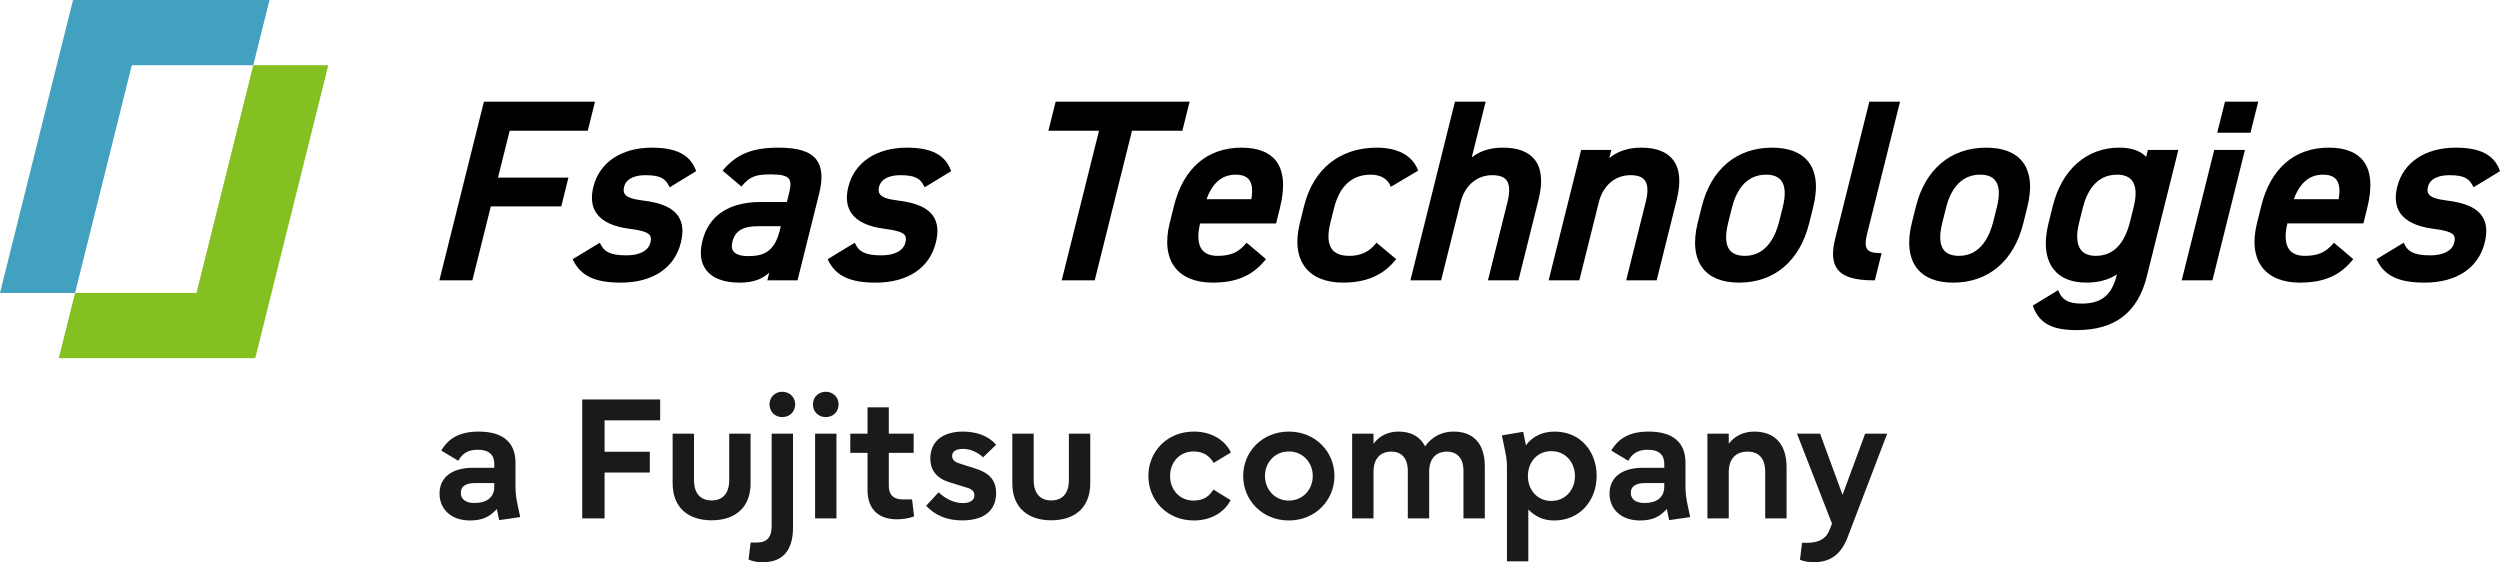
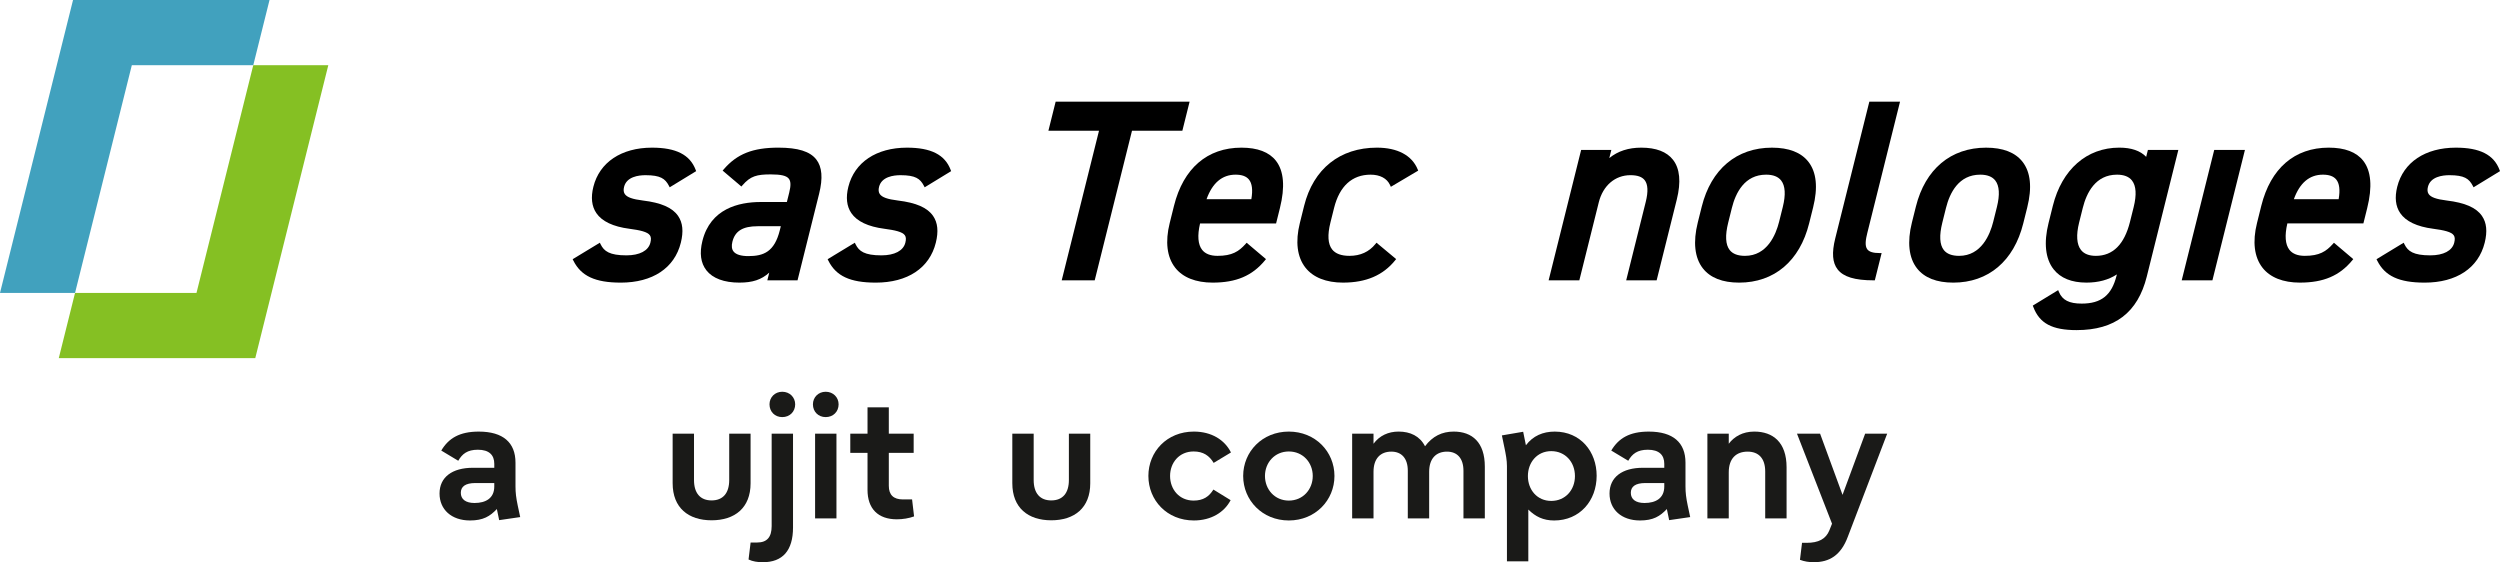
<svg xmlns="http://www.w3.org/2000/svg" id="Layer_1" viewBox="0 0 256.527 57.689">
  <defs>
    <style>.cls-1{fill:#85c023;}.cls-2{fill:#41a1be;}.cls-3{fill:#1a1a18;}</style>
  </defs>
-   <polygon points="45.086 28.765 49.656 10.433 61.054 10.433 60.311 13.413 52.299 13.413 51.1 18.226 58.328 18.226 57.592 21.18 50.363 21.18 48.472 28.765 45.086 28.765" />
  <path d="M63.694,29c-2.62,0-4.074-.676-4.861-2.26l-.071-.143,2.789-1.692.084.17c.343.696.904,1.127,2.643,1.127,1.357,0,2.253-.475,2.459-1.302.085-.341.071-.579-.046-.75-.246-.363-1.023-.533-2.112-.677-1.669-.217-2.809-.758-3.387-1.606-.476-.698-.579-1.606-.306-2.701.627-2.514,2.877-4.015,6.017-4.015,2.465,0,3.888.723,4.478,2.275l.051.135-2.714,1.658-.086-.164c-.376-.716-.85-1.079-2.397-1.079-.71,0-1.939.155-2.198,1.196-.077.311-.053.552.074.738.228.333.783.531,1.854.665,1.878.226,3.027.729,3.616,1.583.477.692.568,1.592.279,2.75-.649,2.601-2.896,4.093-6.167,4.093Z" />
  <path d="M75.875,29c-1.574,0-2.746-.436-3.391-1.261-.585-.749-.723-1.765-.409-3.022.821-3.296,3.707-3.989,5.984-3.989h2.682l.241-.964c.18-.721.168-1.161-.039-1.426-.243-.311-.798-.443-1.856-.443-1.429,0-2.082.168-2.9,1.114l-.113.13-1.923-1.633.114-.133c1.359-1.579,2.983-2.223,5.602-2.223,2.009,0,3.246.386,3.892,1.213.596.763.692,1.912.293,3.512l-2.217,8.889h-3.098l.197-.789c-.808.729-1.717,1.024-3.059,1.024ZM77.735,23.214c-1.513,0-2.309.489-2.582,1.587-.107.43-.069.768.115,1.003.243.311.766.475,1.512.475,1.591,0,2.688-.444,3.239-2.657l.102-.409s-2.386,0-2.386,0Z" />
  <path d="M89.856,29c-2.62,0-4.074-.676-4.861-2.26l-.071-.143,2.789-1.692.084.17c.343.696.905,1.127,2.643,1.127,1.357,0,2.253-.475,2.459-1.302.085-.341.071-.579-.045-.75-.246-.363-1.023-.533-2.112-.677-1.669-.217-2.808-.758-3.387-1.606-.476-.698-.579-1.606-.306-2.701.627-2.514,2.877-4.015,6.017-4.015,2.465,0,3.888.723,4.478,2.275l.051.135-2.714,1.658-.086-.164c-.376-.716-.85-1.079-2.397-1.079-.71,0-1.939.155-2.198,1.196-.077.311-.053.552.074.738.228.333.783.531,1.855.665,1.878.226,3.027.729,3.616,1.583.477.692.568,1.592.279,2.75-.648,2.601-2.896,4.093-6.167,4.093Z" />
  <polygon points="108.943 28.765 112.77 13.413 107.578 13.413 108.321 10.433 122.066 10.433 121.323 13.413 116.156 13.413 112.329 28.765 108.943 28.765" />
  <path d="M124.438,29c-1.738,0-3.07-.53-3.852-1.531-.845-1.081-1.039-2.663-.563-4.575l.441-1.773c.96-3.85,3.418-5.97,6.921-5.97,1.651,0,2.842.453,3.54,1.346.814,1.042.951,2.679.406,4.864l-.39,1.566h-7.802c-.291,1.245-.215,2.163.21,2.706.322.412.854.62,1.581.62,1.492,0,2.185-.447,2.876-1.218l.113-.126,1.985,1.679-.109.132c-1.298,1.576-2.951,2.279-5.358,2.279ZM128.401,20.441c.164-.943.08-1.624-.251-2.025-.274-.332-.722-.494-1.369-.494-1.377,0-2.377.847-2.977,2.519h4.596Z" />
  <path d="M137.818,29c-1.744,0-3.083-.535-3.874-1.547-.845-1.082-1.041-2.659-.567-4.56l.441-1.772c.947-3.794,3.669-5.97,7.47-5.97,2.104,0,3.587.788,4.176,2.218l.058.139-2.806,1.661-.08-.176c-.315-.69-1.026-1.07-2.002-1.07-1.893,0-3.187,1.18-3.743,3.413l-.377,1.511c-.316,1.268-.258,2.191.175,2.745.343.439.942.661,1.78.661,1.115,0,2.011-.408,2.662-1.212l.111-.137,2.018,1.681-.108.133c-1.241,1.535-2.986,2.281-5.333,2.281l-0.0 0Z" />
-   <path d="M152.68,28.765l2.01-8.061c.26-1.043.223-1.788-.112-2.216-.27-.345-.748-.513-1.463-.513-1.574,0-2.818,1.068-3.246,2.787l-1.996,8.003h-3.15l4.571-18.332h3.15l-1.427,5.725c.84-.677,1.897-1.007,3.212-1.007,1.517,0,2.613.418,3.256,1.242.708.906.838,2.279.388,4.083l-2.067,8.29h-3.125l-0.0 0Z" />
  <path d="M166.864,28.765l2.01-8.061c.26-1.043.223-1.788-.112-2.216-.27-.345-.748-.513-1.463-.513-1.574,0-2.818,1.068-3.247,2.787l-1.996,8.003h-3.15l3.336-13.38h3.098l-.208.833c.89-.717,1.968-1.067,3.279-1.067,1.517,0,2.613.418,3.256,1.242.708.906.838,2.279.389,4.083l-2.067,8.29s-3.126,0-3.126 0Z" />
  <path d="M178.454,29c-1.71,0-2.964-.495-3.726-1.47-.838-1.072-1.017-2.694-.52-4.688l.41-1.642c.959-3.844,3.584-6.048,7.202-6.048,1.732,0,2.991.488,3.742,1.45.83,1.062.993,2.638.483,4.682l-.41,1.642c-.962,3.86-3.579,6.074-7.182,6.074h-0ZM181.217,17.923c-2.197,0-3.121,1.856-3.508,3.413l-.377,1.511c-.328,1.315-.277,2.259.152,2.808.31.397.838.598,1.569.598,2.288,0,3.175-2.187,3.501-3.491l.377-1.511c.316-1.267.26-2.186-.166-2.731-.31-.397-.83-.598-1.546-.598l0.0 0Z" />
  <path d="M192.24,28.765c-1.913,0-3.08-.354-3.675-1.115-.54-.691-.619-1.706-.248-3.192l3.497-14.025h3.15l-3.355,13.458c-.167.668-.282,1.335.001,1.698.199.255.605.378,1.242.378h.223l-.698,2.798h-.136l-0-0Z" />
  <path d="M200.426,29c-1.71,0-2.964-.495-3.726-1.47-.838-1.073-1.017-2.694-.52-4.688l.41-1.642c.958-3.844,3.584-6.048,7.202-6.048,1.732,0,2.991.488,3.742,1.45.83,1.062.993,2.638.483,4.682l-.41,1.642c-.962,3.86-3.579,6.074-7.182,6.074ZM203.188,17.923c-2.197,0-3.121,1.856-3.508,3.413l-.377,1.511c-.328,1.315-.277,2.259.152,2.808.31.397.838.598,1.569.598,2.288,0,3.175-2.187,3.501-3.491l.377-1.511c.316-1.267.26-2.186-.166-2.731-.31-.397-.83-.598-1.546-.598l0.0 0Z" />
  <path d="M213.09,33.873c-2.525,0-3.815-.69-4.452-2.381l-.051-.135,2.603-1.587.078.187c.351.838,1.049,1.195,2.334,1.195,2.008,0,3.078-.857,3.579-2.865l.033-.132c-.851.56-1.898.843-3.12.843-1.53,0-2.666-.462-3.377-1.372-.841-1.076-1.019-2.713-.515-4.734l.441-1.773c.933-3.738,3.481-5.97,6.817-5.97,1.234,0,2.161.318,2.761.945l.177-.711h3.124l-3.238,12.988c-.923,3.702-3.276,5.501-7.195,5.501l-0.0 0ZM217.223,17.923c-2.197,0-3.12,1.856-3.508,3.413l-.377,1.511c-.316,1.267-.25,2.236.191,2.8.314.402.829.606,1.53.606,1.745,0,2.923-1.174,3.501-3.491l.377-1.511c.314-1.262.256-2.18-.173-2.729-.311-.398-.829-.6-1.54-.6Z" />
-   <path d="M223.867,28.765l3.336-13.38h3.151l-3.336,13.38h-3.151ZM227.513,13.622l.794-3.189h3.412l-.794,3.189h-3.412Z" />
+   <path d="M223.867,28.765l3.336-13.38h3.151l-3.336,13.38h-3.151ZM227.513,13.622l.794-3.189l-.794,3.189h-3.412Z" />
  <path d="M236.006,29c-1.737,0-3.069-.53-3.852-1.532-.845-1.081-1.039-2.663-.563-4.575l.441-1.773c.96-3.85,3.418-5.97,6.921-5.97,1.651,0,2.842.453,3.54,1.346.814,1.042.951,2.679.406,4.864l-.39,1.566h-7.802c-.291,1.245-.215,2.163.21,2.706.321.412.854.62,1.581.62,1.492,0,2.185-.447,2.876-1.218l.113-.126,1.985,1.679-.109.132c-1.298,1.576-2.951,2.279-5.359,2.279h0ZM239.97,20.441c.164-.943.08-1.624-.25-2.025-.274-.332-.722-.494-1.369-.494-1.377,0-2.377.847-2.977,2.519h4.596Z" />
  <path d="M248.788,29c-2.62,0-4.074-.676-4.861-2.26l-.071-.143,2.789-1.692.084.17c.343.696.905,1.127,2.643,1.127,1.357,0,2.253-.475,2.459-1.302.085-.341.071-.579-.045-.75-.246-.363-1.023-.533-2.112-.677-1.669-.217-2.808-.758-3.387-1.606-.476-.697-.579-1.606-.306-2.701.627-2.514,2.877-4.015,6.017-4.015,2.465,0,3.888.723,4.478,2.275l.051.135-2.714,1.658-.086-.164c-.376-.716-.85-1.079-2.397-1.079-.71,0-1.939.155-2.198,1.196-.077.311-.053.552.074.738.228.333.783.531,1.855.665,1.878.226,3.027.729,3.616,1.583.477.692.568,1.592.279,2.75-.648,2.601-2.896,4.093-6.167,4.093h-0Z" />
  <path class="cls-3" d="M45.101,50.643c0-1.683,1.301-2.644,3.425-2.644h2.193v-.407c0-.893-.519-1.445-1.683-1.445-1.08,0-1.606.425-2.015,1.131l-1.742-1.046c.748-1.258,1.869-1.946,3.85-1.946,2.499,0,3.766,1.131,3.766,3.188v2.431c0,.671.067,1.182.229,1.963l.255,1.19-2.159.314-.237-1.139c-.697.739-1.395,1.173-2.754,1.173-1.912,0-3.128-1.131-3.128-2.763ZM48.695,51.612c1.131,0,2.023-.476,2.023-1.691v-.356h-1.938c-1.028,0-1.495.365-1.495,1.003,0,.646.476,1.045,1.41,1.045Z" />
-   <path class="cls-3" d="M59.743,40.988h7.997v2.143h-5.702v3.221h4.641v2.133h-4.641v4.709h-2.295v-12.205Z" />
  <path class="cls-3" d="M69.02,49.589v-5.091h2.192v4.759c0,1.36.654,2.091,1.802,2.091,1.156,0,1.811-.73,1.811-2.091v-4.759h2.192v5.091c0,2.524-1.614,3.799-4.003,3.799-2.371,0-3.994-1.274-3.994-3.799Z" />
  <path class="cls-3" d="M76.809,57.409l.212-1.742h.672c1.003,0,1.487-.544,1.487-1.684v-9.484h2.192v9.629c0,2.363-1.062,3.562-3.102,3.562-.527,0-1.028-.076-1.462-.28ZM80.268,40.198c.765,0,1.326.569,1.326,1.292,0,.756-.562,1.309-1.326,1.309-.757,0-1.309-.553-1.309-1.309,0-.723.552-1.292,1.309-1.292Z" />
  <path class="cls-3" d="M84.725,40.198c.765,0,1.325.569,1.325,1.292,0,.756-.561,1.309-1.325,1.309-.757,0-1.31-.553-1.31-1.309,0-.723.553-1.292,1.31-1.292ZM83.637,44.498h2.192v8.694h-2.192v-8.694Z" />
  <path class="cls-3" d="M89.017,50.26v-3.79h-1.768v-1.972h1.768v-2.703h2.185v2.703h2.55v1.972h-2.55v3.383c0,.926.484,1.394,1.445,1.394h.943l.204,1.742c-.527.195-1.165.298-1.769.298-1.929,0-3.009-1.088-3.009-3.026Z" />
-   <path class="cls-3" d="M95.03,51.901l1.275-1.385c.79.73,1.641,1.104,2.49,1.104.773,0,1.189-.306,1.189-.799,0-.365-.229-.621-.688-.757l-1.844-.569c-1.326-.408-1.989-1.215-1.989-2.456,0-1.691,1.207-2.754,3.341-2.754,1.41,0,2.643.45,3.408,1.352l-1.335,1.292c-.526-.484-1.24-.867-2.073-.867-.723,0-1.105.28-1.105.723,0,.349.229.611.706.756l1.759.562c1.377.441,2.049,1.207,2.049,2.499,0,1.81-1.284,2.796-3.46,2.796-1.513,0-2.728-.45-3.723-1.496Z" />
  <path class="cls-3" d="M103.874,49.589v-5.091h2.192v4.759c0,1.36.654,2.091,1.802,2.091,1.156,0,1.811-.73,1.811-2.091v-4.759h2.192v5.091c0,2.524-1.614,3.799-4.003,3.799-2.371,0-3.994-1.274-3.994-3.799Z" />
  <path class="cls-3" d="M117.836,48.841c0-2.499,1.904-4.556,4.666-4.556,1.819,0,3.171.858,3.808,2.142l-1.776,1.071c-.441-.739-1.062-1.173-2.057-1.173-1.47,0-2.414,1.139-2.414,2.516s.944,2.524,2.414,2.524c.978,0,1.581-.399,2.031-1.131l1.768,1.088c-.646,1.241-1.988,2.083-3.773,2.083-2.762,0-4.666-2.074-4.666-4.564Z" />
  <path class="cls-3" d="M127.563,48.841c0-2.499,1.964-4.556,4.684-4.556s4.683,2.057,4.683,4.556c0,2.49-1.963,4.564-4.683,4.564s-4.684-2.074-4.684-4.564ZM132.247,51.366c1.453,0,2.456-1.147,2.456-2.524s-1.003-2.516-2.456-2.516c-1.445,0-2.448,1.139-2.448,2.516s1.003,2.524,2.448,2.524Z" />
  <path class="cls-3" d="M138.745,44.498h2.192v1.036c.62-.841,1.529-1.249,2.575-1.249,1.198,0,2.176.459,2.711,1.505.773-1.029,1.742-1.505,2.941-1.505,1.895,0,3.195,1.097,3.195,3.596v5.312h-2.192v-4.887c0-1.275-.638-1.964-1.691-1.964-1.105,0-1.828.697-1.828,2.065v4.785h-2.192v-4.887c0-1.275-.638-1.964-1.691-1.964-1.104,0-1.827.697-1.827,2.065v4.785h-2.192v-8.694Z" />
  <path class="cls-3" d="M154.356,45.867l-.246-1.19,2.184-.373.28,1.385c.723-.96,1.743-1.402,2.958-1.402,2.66,0,4.301,2.065,4.301,4.53,0,2.566-1.734,4.59-4.36,4.59-1.122,0-1.921-.399-2.651-1.122v5.312h-2.193v-9.766c0-.611-.11-1.181-.271-1.963ZM159.176,51.4c1.444,0,2.431-1.122,2.431-2.55s-.986-2.559-2.431-2.559c-1.445,0-2.397,1.147-2.397,2.559,0,1.41.952,2.55,2.397,2.55Z" />
  <path class="cls-3" d="M165.155,50.643c0-1.683,1.301-2.644,3.425-2.644h2.193v-.407c0-.893-.519-1.445-1.683-1.445-1.08,0-1.606.425-2.015,1.131l-1.742-1.046c.748-1.258,1.869-1.946,3.85-1.946,2.499,0,3.766,1.131,3.766,3.188v2.431c0,.671.067,1.182.229,1.963l.255,1.19-2.159.314-.237-1.139c-.697.739-1.395,1.173-2.754,1.173-1.912,0-3.128-1.131-3.128-2.763ZM168.75,51.612c1.131,0,2.023-.476,2.023-1.691v-.356h-1.938c-1.028,0-1.495.365-1.495,1.003,0,.646.476,1.045,1.41,1.045Z" />
  <path class="cls-3" d="M175.198,44.498h2.192v1.036c.544-.722,1.411-1.249,2.617-1.249,1.921,0,3.315,1.097,3.315,3.663v5.244h-2.193v-4.819c0-1.343-.68-2.031-1.802-2.031-1.173,0-1.938.697-1.938,2.125v4.726h-2.192v-8.694Z" />
  <path class="cls-3" d="M184.696,57.443l.212-1.743h.477c1.198,0,1.972-.374,2.337-1.3l.264-.663-3.596-9.238h2.371l2.304,6.28,2.32-6.28h2.261l-4.037,10.572c-.714,1.921-1.896,2.618-3.502,2.618-.492,0-.969-.076-1.41-.246Z" />
  <polygon class="cls-1" points="25.989 6.687 20.162 30.058 7.7 30.058 6.032 36.745 26.194 36.745 33.688 6.687 25.989 6.687" />
  <polygon class="cls-2" points="25.989 6.687 27.656 0 7.494 0 0 30.058 7.7 30.058 13.527 6.687 25.989 6.687" />
</svg>